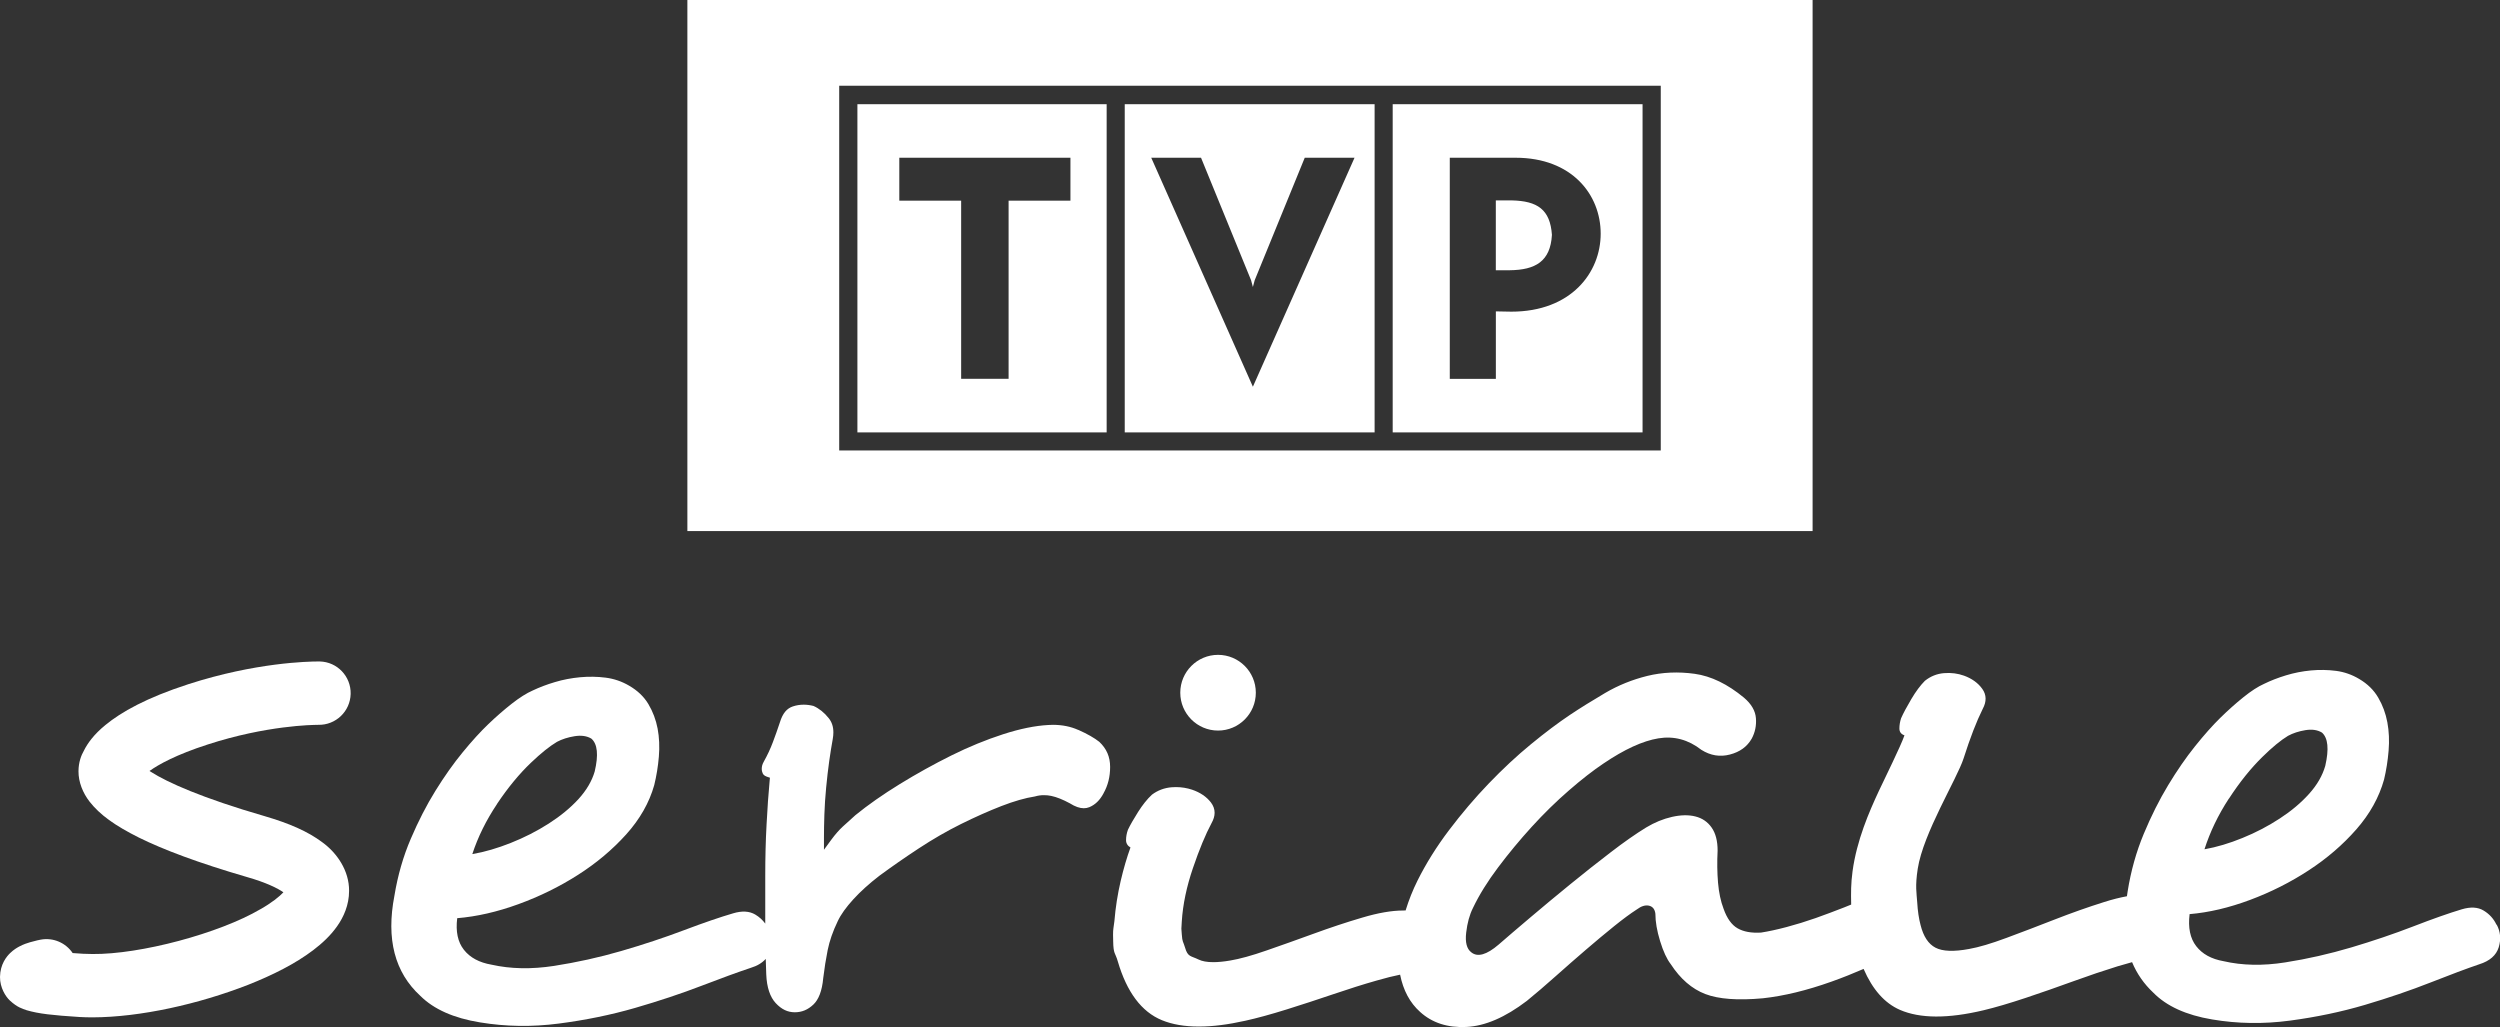
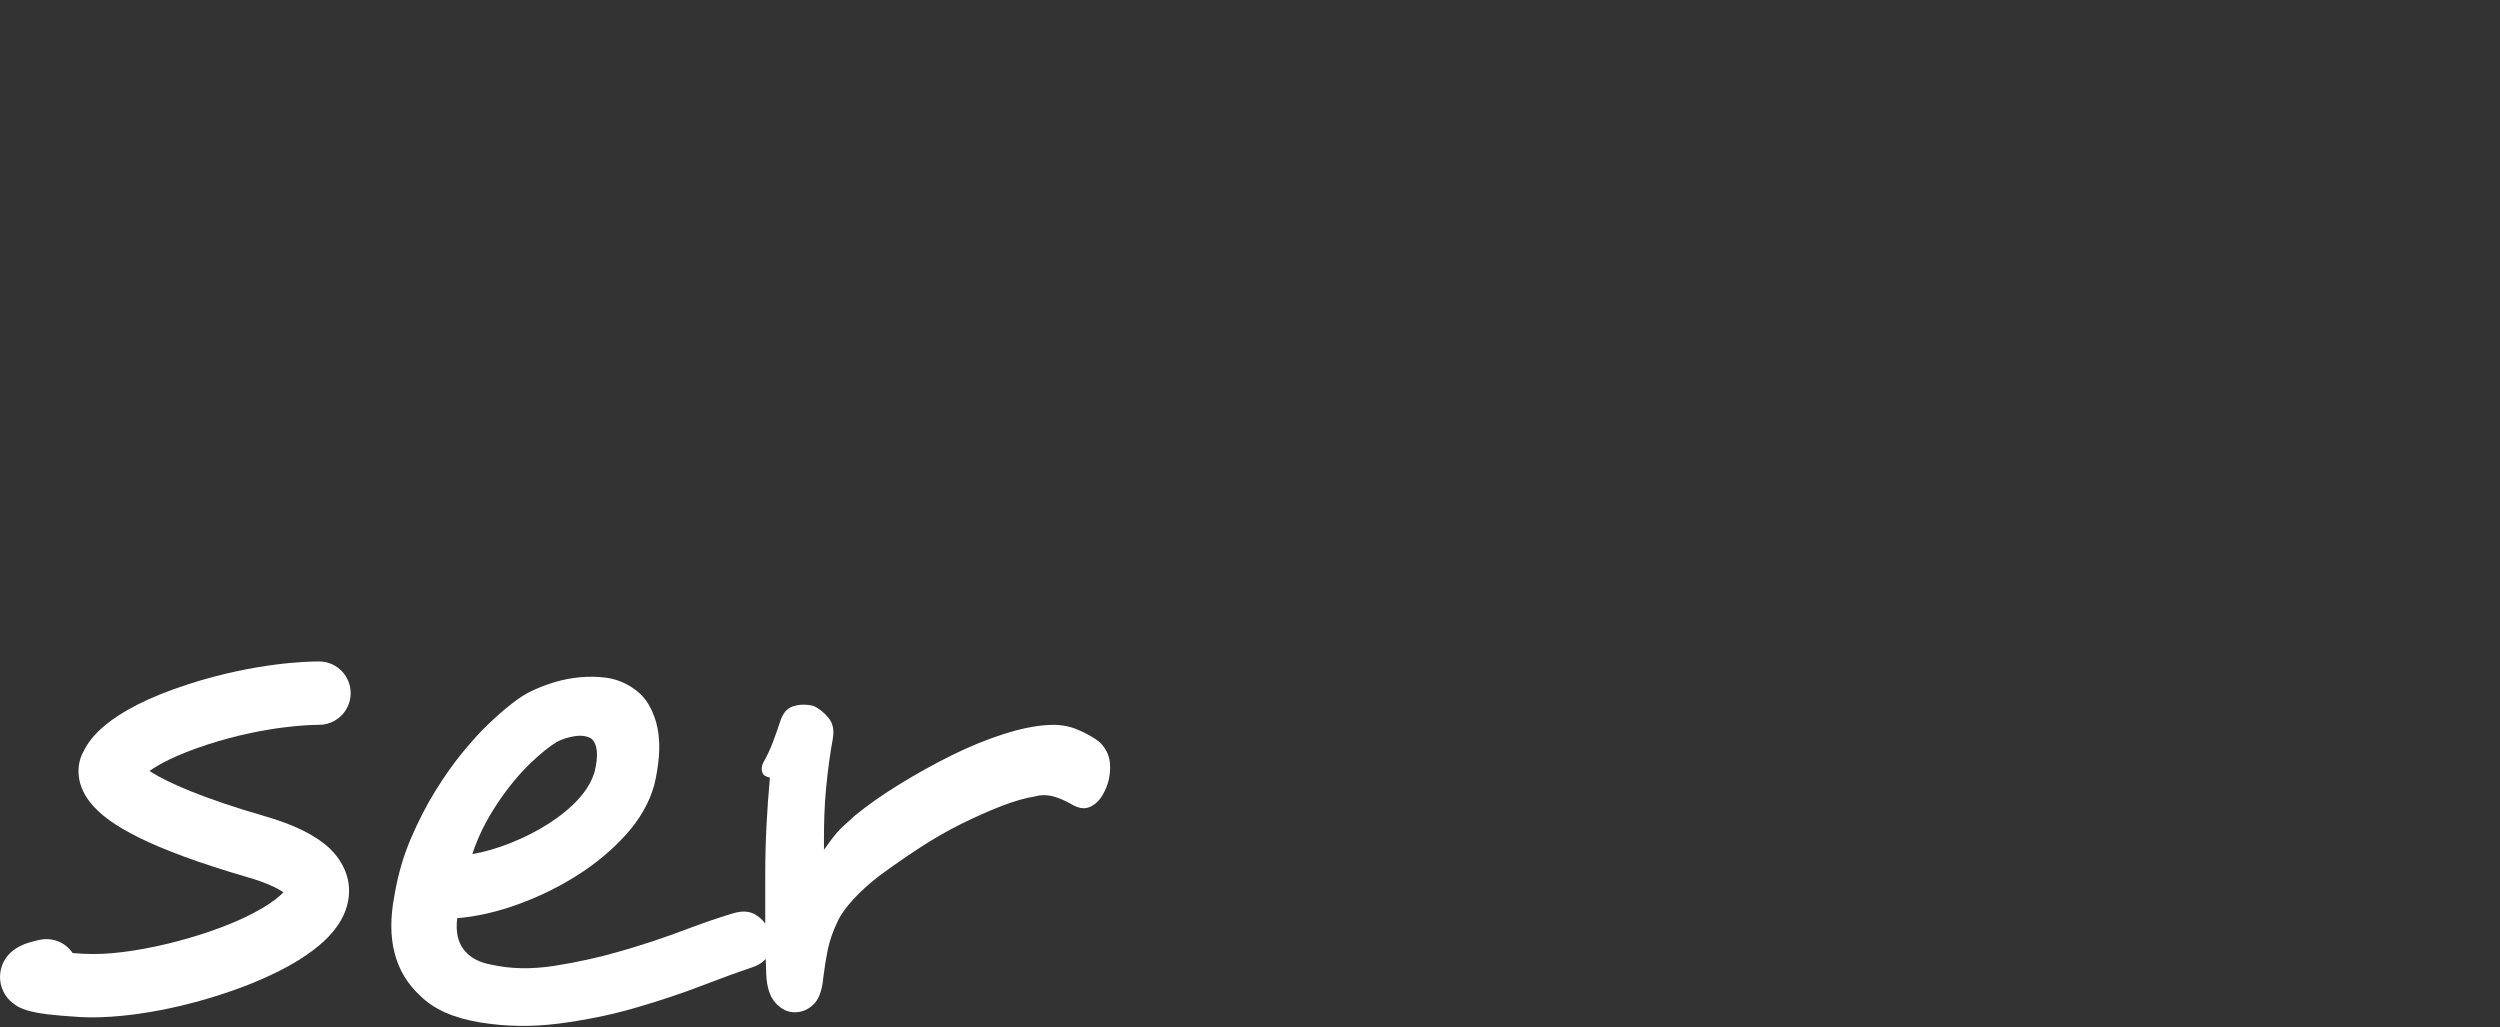
<svg xmlns="http://www.w3.org/2000/svg" width="460" height="189" viewBox="0 0 460 189" fill="none">
  <rect x="0" y="0" width="460" height="189" fill="#333333" stroke="none" />
  <g clip-path="url(#clip0_541_27328)">
    <path d="M198.375 134.297C196.992 133.68 195.465 133.376 193.756 133.368C193.475 133.368 193.186 133.376 192.89 133.399C190.49 133.528 187.717 134.084 184.579 135.097C181.427 136.117 178.251 137.419 175.045 139.01C171.832 140.609 168.656 142.368 165.549 144.279C162.435 146.197 159.715 148.101 157.398 149.989C156.532 150.758 155.757 151.466 155.058 152.105C154.405 152.707 153.706 153.499 152.969 154.496L151.609 156.354V154.047C151.609 152.874 151.632 151.489 151.685 149.875C151.738 148.245 151.852 146.593 152.012 144.903C152.171 143.228 152.361 141.606 152.574 140.053C152.794 138.5 153.015 137.145 153.227 135.98C153.303 135.546 153.341 135.142 153.341 134.769C153.341 133.703 153.06 132.866 152.49 132.15C151.655 131.099 150.72 130.361 149.687 129.896C149.064 129.737 148.457 129.66 147.879 129.66C147.188 129.66 146.519 129.767 145.866 129.988C144.795 130.353 144.028 131.206 143.511 132.881C143.078 134.183 142.645 135.409 142.204 136.574C141.756 137.769 141.202 138.957 140.533 140.152C140.267 140.616 140.161 141.043 140.161 141.462C140.161 141.614 140.176 141.774 140.214 141.926C140.351 142.482 140.548 142.703 141.095 142.908L141.665 143.098L141.612 143.692C141.392 145.992 141.209 148.649 141.05 151.671C140.883 154.679 140.807 157.846 140.807 161.181V169.944C140.328 169.282 139.72 168.726 138.968 168.277C137.889 167.637 136.522 167.561 134.881 168.056C132.511 168.749 129.503 169.777 125.856 171.155C122.21 172.533 118.351 173.812 114.286 174.992C110.222 176.172 106.105 177.078 101.949 177.725C97.778 178.365 93.95 178.289 90.455 177.504C88.191 177.116 86.49 176.202 85.365 174.771C84.234 173.347 83.823 171.406 84.127 168.947C87.728 168.65 91.481 167.789 95.393 166.366C99.305 164.942 102.952 163.145 106.34 160.983C109.736 158.821 112.691 156.331 115.213 153.537C117.735 150.735 119.46 147.712 120.379 144.461C120.789 142.786 121.078 141.043 121.23 139.223C121.382 137.403 121.306 135.683 121.002 134.061C120.69 132.439 120.128 130.94 119.308 129.561C118.487 128.183 117.302 127.057 115.76 126.166C114.423 125.382 112.987 124.887 111.445 124.689C109.903 124.491 108.33 124.468 106.735 124.613C105.14 124.765 103.598 125.054 102.109 125.503C100.612 125.945 99.26 126.463 98.022 127.049C96.89 127.544 95.606 128.351 94.162 129.485C92.719 130.62 91.283 131.868 89.847 133.246C88.404 134.625 86.839 136.345 85.145 138.408C83.451 140.472 81.78 142.832 80.131 145.489C78.483 148.146 76.971 151.093 75.581 154.344C74.191 157.587 73.188 161.074 72.572 164.812C71.03 172.776 72.626 178.928 77.358 183.253C79.827 185.704 83.481 187.333 88.313 188.118C93.038 188.902 97.877 188.978 102.808 188.338C107.745 187.699 112.425 186.74 116.846 185.461C121.268 184.181 125.332 182.826 129.039 181.402C132.739 179.979 135.77 178.875 138.14 178.083C139.363 177.717 140.252 177.154 140.898 176.438C140.921 177.428 140.951 178.387 140.989 179.271C141.088 181.73 141.711 183.466 142.729 184.57C143.815 185.735 144.932 186.252 146.223 186.26C147.553 186.26 148.647 185.796 149.672 184.829C150.614 183.93 151.26 182.354 151.473 179.979C151.693 178.167 151.966 176.438 152.293 174.809C152.635 173.126 153.243 171.368 154.131 169.525C154.716 168.269 155.681 166.937 157.011 165.475C158.34 164.021 159.935 162.582 161.812 161.135C164.091 159.46 166.507 157.777 169.059 156.102C171.619 154.42 174.21 152.92 176.831 151.618C179.436 150.331 181.913 149.227 184.26 148.314C186.592 147.415 188.644 146.821 190.429 146.547C190.976 146.388 191.546 146.304 192.115 146.311C192.556 146.311 192.997 146.357 193.43 146.448C194.447 146.662 195.564 147.118 196.84 147.804C197.836 148.436 198.694 148.717 199.416 148.717C199.78 148.717 200.115 148.649 200.441 148.519C201.497 148.078 202.356 147.271 203.055 145.969V145.954C203.86 144.522 204.263 142.931 204.263 141.119C204.263 139.246 203.609 137.761 202.28 136.505C201.383 135.789 200.084 135.043 198.39 134.29L198.375 134.297ZM91.45 147.925C93.456 144.926 95.545 142.39 97.703 140.335C99.556 138.568 101.151 137.289 102.489 136.497C103.415 136.01 104.494 135.66 105.725 135.462C106.963 135.264 107.989 135.416 108.809 135.904C109.941 136.886 110.146 138.903 109.424 141.956C108.908 143.723 107.905 145.421 106.424 147.05C104.927 148.672 103.104 150.171 100.946 151.55C98.789 152.928 96.472 154.108 94.003 155.09C91.542 156.072 89.171 156.765 86.907 157.153C87.933 154.009 89.452 150.933 91.458 147.933L91.45 147.925Z" fill="white" />
-     <path d="M459.354 170.156C458.845 169.059 458.062 168.191 456.991 167.544C455.927 166.897 454.583 166.829 452.957 167.316C450.625 168.016 447.655 169.059 444.054 170.453C440.453 171.846 436.647 173.133 432.636 174.328C428.625 175.516 424.568 176.445 420.466 177.084C416.356 177.731 412.573 177.655 409.124 176.856C406.89 176.46 405.219 175.539 404.102 174.092C402.986 172.653 402.583 170.689 402.887 168.199C406.434 167.902 410.142 167.027 414.001 165.588C417.852 164.149 421.461 162.329 424.811 160.136C428.161 157.951 431.078 155.439 433.563 152.606C436.047 149.774 437.748 146.714 438.668 143.432C439.07 141.742 439.351 139.975 439.503 138.133C439.655 136.298 439.579 134.555 439.275 132.918C438.971 131.273 438.409 129.758 437.596 128.365C436.784 126.971 435.621 125.829 434.094 124.931C432.772 124.139 431.352 123.637 429.833 123.439C428.306 123.241 426.763 123.218 425.191 123.363C423.618 123.515 422.091 123.812 420.625 124.261C419.151 124.71 417.807 125.228 416.591 125.829C415.475 126.324 414.206 127.147 412.785 128.289C411.365 129.431 409.944 130.702 408.524 132.095C407.103 133.489 405.553 135.232 403.882 137.318C402.203 139.412 400.562 141.795 398.936 144.483C397.311 147.17 395.814 150.155 394.447 153.436C393.079 156.718 392.084 160.251 391.484 164.034C391.423 164.339 391.408 164.613 391.355 164.91C390.063 165.146 388.658 165.496 387.131 165.984C384.153 166.92 381.122 167.994 378.045 169.196C374.969 170.399 372.021 171.526 369.203 172.569C366.384 173.62 364.09 174.298 362.312 174.61C359.494 175.135 357.435 175.059 356.129 174.374C354.822 173.696 353.91 172.31 353.386 170.217C353.075 169.067 352.862 167.651 352.763 165.984C352.657 164.316 352.361 163.121 352.862 159.862C353.872 153.299 360.094 143.303 361.302 139.542C362.502 135.773 363.672 132.743 364.819 130.443C365.549 129.088 365.526 127.855 364.743 126.758C363.961 125.662 362.837 124.855 361.378 124.322C360.231 123.911 359.008 123.751 357.701 123.858C356.394 123.964 355.225 124.436 354.184 125.266C353.348 126.104 352.513 127.223 351.677 128.639C350.841 130.055 350.211 131.227 349.8 132.164C349.595 132.796 349.489 133.42 349.489 134.045C349.489 134.669 349.8 135.088 350.423 135.301C349.694 137.394 346.815 143.166 345.683 145.594C343.921 149.386 341.642 154.594 340.867 160.327C340.563 162.603 340.57 164.24 340.616 166.44C340.198 166.615 339.765 166.791 339.317 166.966C337.592 167.643 335.845 168.298 334.068 168.93C332.29 169.554 330.512 170.102 328.735 170.575C326.957 171.047 325.384 171.382 324.032 171.595C322.255 171.701 320.819 171.443 319.717 170.811C318.623 170.186 317.757 168.983 317.134 167.202C316.61 165.839 316.276 164.24 316.116 162.405C315.964 160.578 315.934 158.614 316.04 156.512C316.04 154.731 315.676 153.315 314.939 152.271C314.21 151.228 313.214 150.543 311.961 150.231C310.707 149.911 309.264 149.942 307.646 150.307C306.028 150.673 304.433 151.327 302.868 152.271C300.984 153.429 298.811 154.944 296.357 156.832C293.896 158.713 291.419 160.677 288.905 162.725C286.398 164.765 283.967 166.791 281.619 168.778C279.264 170.772 277.304 172.447 275.739 173.81C273.544 175.691 271.873 176.163 270.718 175.226C269.882 174.595 269.571 173.392 269.776 171.61C269.981 169.828 270.399 168.306 271.029 167.057C272.177 164.644 273.726 162.162 275.656 159.596C277.585 157.03 279.652 154.54 281.847 152.127C284.043 149.721 286.314 147.49 288.669 145.45C291.024 143.402 293.144 141.757 295.028 140.493C298.894 137.874 302.267 136.329 305.139 135.857C308.011 135.384 310.647 136.093 313.055 137.973C314.726 139.024 316.473 139.313 318.304 138.833C320.135 138.361 321.464 137.394 322.308 135.925C322.931 134.775 323.197 133.519 323.09 132.156C322.991 130.793 322.255 129.537 320.902 128.38C317.864 125.867 314.84 124.398 311.809 123.979C308.77 123.561 305.876 123.69 303.103 124.368C300.338 125.053 297.747 126.096 295.339 127.512C292.939 128.928 290.789 130.261 288.905 131.517C286.709 132.986 284.309 134.791 281.695 136.938C279.074 139.085 276.492 141.498 273.931 144.163C271.364 146.835 268.94 149.69 266.639 152.728C264.337 155.766 262.407 158.857 260.835 162.002C259.946 163.783 259.217 165.626 258.632 167.521C258.472 167.521 258.312 167.521 258.153 167.537C256.071 167.537 253.565 167.971 250.632 168.846C247.707 169.707 244.729 170.696 241.714 171.8C238.698 172.897 235.811 173.932 233.053 174.884C230.303 175.843 228.07 176.452 226.368 176.734C225.175 176.94 224.135 177.038 223.246 177.038C222.083 177.038 221.179 176.871 220.534 176.551C219.113 175.851 218.551 176.117 218.05 174.358C217.708 173.194 217.548 173.414 217.449 171.922C217.396 171.146 217.373 171.009 217.373 170.879C217.373 170.734 217.396 170.498 217.449 169.539C217.647 166.418 218.331 163.151 219.501 159.725C220.67 156.291 221.818 153.528 222.927 151.449C223.284 150.817 223.489 150.178 223.489 149.553C223.489 148.876 223.253 148.236 222.82 147.665C222 146.592 220.822 145.808 219.349 145.305C218.407 144.993 217.411 144.825 216.371 144.825C216.112 144.825 215.854 144.833 215.596 144.856C214.251 144.962 213.02 145.419 211.949 146.226C211.068 147.049 210.232 148.099 209.397 149.416C208.576 150.718 207.953 151.807 207.536 152.683C207.308 153.33 207.194 153.946 207.194 154.571C207.179 155.157 207.498 155.66 208.007 155.934C207.338 157.776 206.738 159.832 206.206 162.093C205.644 164.507 205.257 166.966 205.051 169.478C204.892 170.879 204.801 170.833 204.801 172.006C204.801 172.303 204.801 172.668 204.824 173.171C204.862 175.645 205.211 175.242 205.682 176.917C207.331 182.528 210.027 186.175 213.803 187.72C215.702 188.497 217.958 188.885 220.572 188.885C223.185 188.885 225.943 188.527 229.126 187.819C231.291 187.34 233.828 186.647 236.753 185.733C239.67 184.82 242.534 183.883 245.352 182.924C248.156 181.972 250.807 181.127 253.306 180.419C255 179.932 256.428 179.574 257.621 179.338C258.191 182.216 259.414 184.515 261.321 186.213C263.516 188.2 266.342 189.121 269.791 188.961C273.24 188.802 276.947 187.203 280.928 184.172C282.599 182.81 284.377 181.287 286.253 179.612C288.137 177.937 289.991 176.308 291.822 174.739C293.645 173.171 295.37 171.732 296.995 170.422C298.621 169.113 299.996 168.093 301.151 167.354C301.986 166.722 302.746 166.494 303.422 166.646C304.098 166.806 304.493 167.301 304.592 168.138C304.592 169.608 304.881 171.283 305.458 173.163C306.035 175.051 306.689 176.467 307.418 177.404C309.196 180.13 311.315 181.957 313.769 182.901C316.23 183.845 319.755 184.104 324.359 183.685C328.226 183.266 332.434 182.246 336.985 180.624C339.066 179.886 341.026 179.094 342.903 178.28C344.544 182.063 346.762 184.576 349.573 185.809C353.272 187.423 358.415 187.454 364.986 185.885C367.182 185.36 369.757 184.599 372.735 183.609C375.713 182.612 378.63 181.599 381.502 180.548C384.366 179.505 387.085 178.592 389.638 177.8C390.618 177.503 391.484 177.259 392.304 177.038C393.186 179.163 394.485 181.036 396.209 182.65C398.64 185.132 402.249 186.776 407.019 187.576C411.684 188.368 416.455 188.444 421.324 187.797C426.201 187.149 430.812 186.182 435.181 184.888C439.541 183.594 443.552 182.223 447.206 180.784C450.853 179.345 453.846 178.226 456.186 177.427C458.115 176.825 459.308 175.782 459.764 174.298C460.22 172.805 460.09 171.412 459.384 170.118L459.354 170.156ZM410.119 146.957C412.094 143.919 414.153 141.361 416.28 139.275C418.103 137.478 419.676 136.192 420.997 135.392C421.917 134.897 422.98 134.547 424.196 134.349C425.419 134.151 426.422 134.303 427.242 134.798C428.359 135.796 428.556 137.828 427.85 140.912C427.341 142.701 426.353 144.422 424.879 146.059C423.406 147.703 421.605 149.218 419.478 150.604C417.351 151.997 415.064 153.193 412.626 154.182C410.195 155.18 407.855 155.873 405.622 156.269C406.64 153.086 408.129 149.98 410.111 146.942L410.119 146.957Z" fill="white" />
-     <path d="M224.121 134.425C227.957 134.425 231.072 131.304 231.072 127.459C231.072 123.614 227.957 120.492 224.121 120.492C220.285 120.492 217.17 123.614 217.17 127.459C217.17 131.304 220.285 134.425 224.121 134.425Z" fill="white" />
    <path d="M58.518 133.367H58.564C61.777 133.443 64.444 130.893 64.52 127.68C64.596 124.459 62.058 121.787 58.845 121.711C58.799 121.711 58.685 121.711 58.518 121.711C56.695 121.719 47.032 121.894 34.657 125.891C26.923 128.396 22.304 131.015 19.395 133.405C17.252 135.149 16.067 136.839 15.452 138.095C14.935 138.986 14.449 140.265 14.442 141.902C14.426 143.882 15.239 145.907 16.485 147.506C18.384 149.927 21.104 151.884 25.571 154.122C30.053 156.33 36.351 158.728 45.528 161.401C48.969 162.383 51.172 163.479 52.144 164.187C51.43 164.956 49.941 166.159 47.928 167.286C40.331 171.748 25.791 175.63 17.024 175.539C16.402 175.539 15.824 175.524 15.3 175.493C14.601 175.455 13.963 175.41 13.37 175.364C12.109 173.499 9.83 172.463 7.483 172.897C7.369 172.92 6.571 173.065 5.515 173.377C4.968 173.544 4.391 173.719 3.54 174.161C3.115 174.397 2.591 174.679 1.869 175.364C1.216 175.996 0.038 177.404 0 179.757C-0.015 181.721 1.026 183.358 1.808 184.089C3.252 185.422 4.102 185.574 4.892 185.878C7.156 186.541 9.663 186.807 14.616 187.127C15.422 187.173 16.219 187.195 17.024 187.195C25.837 187.165 36.533 184.759 45.642 181.211C50.192 179.407 54.302 177.351 57.629 174.831C59.293 173.56 60.79 172.181 62.02 170.446C63.228 168.74 64.231 166.525 64.231 163.928C64.261 160.175 61.982 156.924 59.308 154.982C56.581 152.942 53.193 151.495 48.764 150.193C37.118 146.821 30.782 143.943 27.835 142.062C27.721 141.994 27.614 141.925 27.508 141.857C29.202 140.654 32.416 138.857 38.227 136.984C48.984 133.489 57.523 133.367 58.511 133.375L58.518 133.367Z" fill="white" />
-     <path fill-rule="evenodd" clip-rule="evenodd" d="M333.519 0H126.477V97.713H333.519V0ZM154.413 15.776V82.89H305.581V15.776H154.413ZM203.624 79.563H157.763V19.172H203.624V79.563ZM252.928 79.563H206.952V19.172H252.928V79.563ZM302.231 79.563H256.255V19.172H302.231V79.563ZM176.852 36.927H165.472V29.024H196.961V36.927H185.581V69.703H176.852V36.927ZM230.531 52.809L230.865 51.56L240.073 29.024H249.234L230.531 71.157L211.828 29.024H220.99L230.197 51.56L230.531 52.809ZM266.76 29.024H278.862C289.247 29.024 294.526 35.823 294.526 42.995C294.526 50.167 289.079 57.346 278.087 57.346L275.238 57.293V69.711H266.76V29.024ZM275.231 49.725H277.783C282.508 49.672 285.281 48.111 285.555 43.216C285.228 38.541 282.888 36.98 278.171 36.873H275.231V49.725Z" fill="white" />
  </g>
  <defs>
    <clipPath id="clip0_541_27328">
      <rect width="460" height="189" fill="white" />
    </clipPath>
  </defs>
</svg>